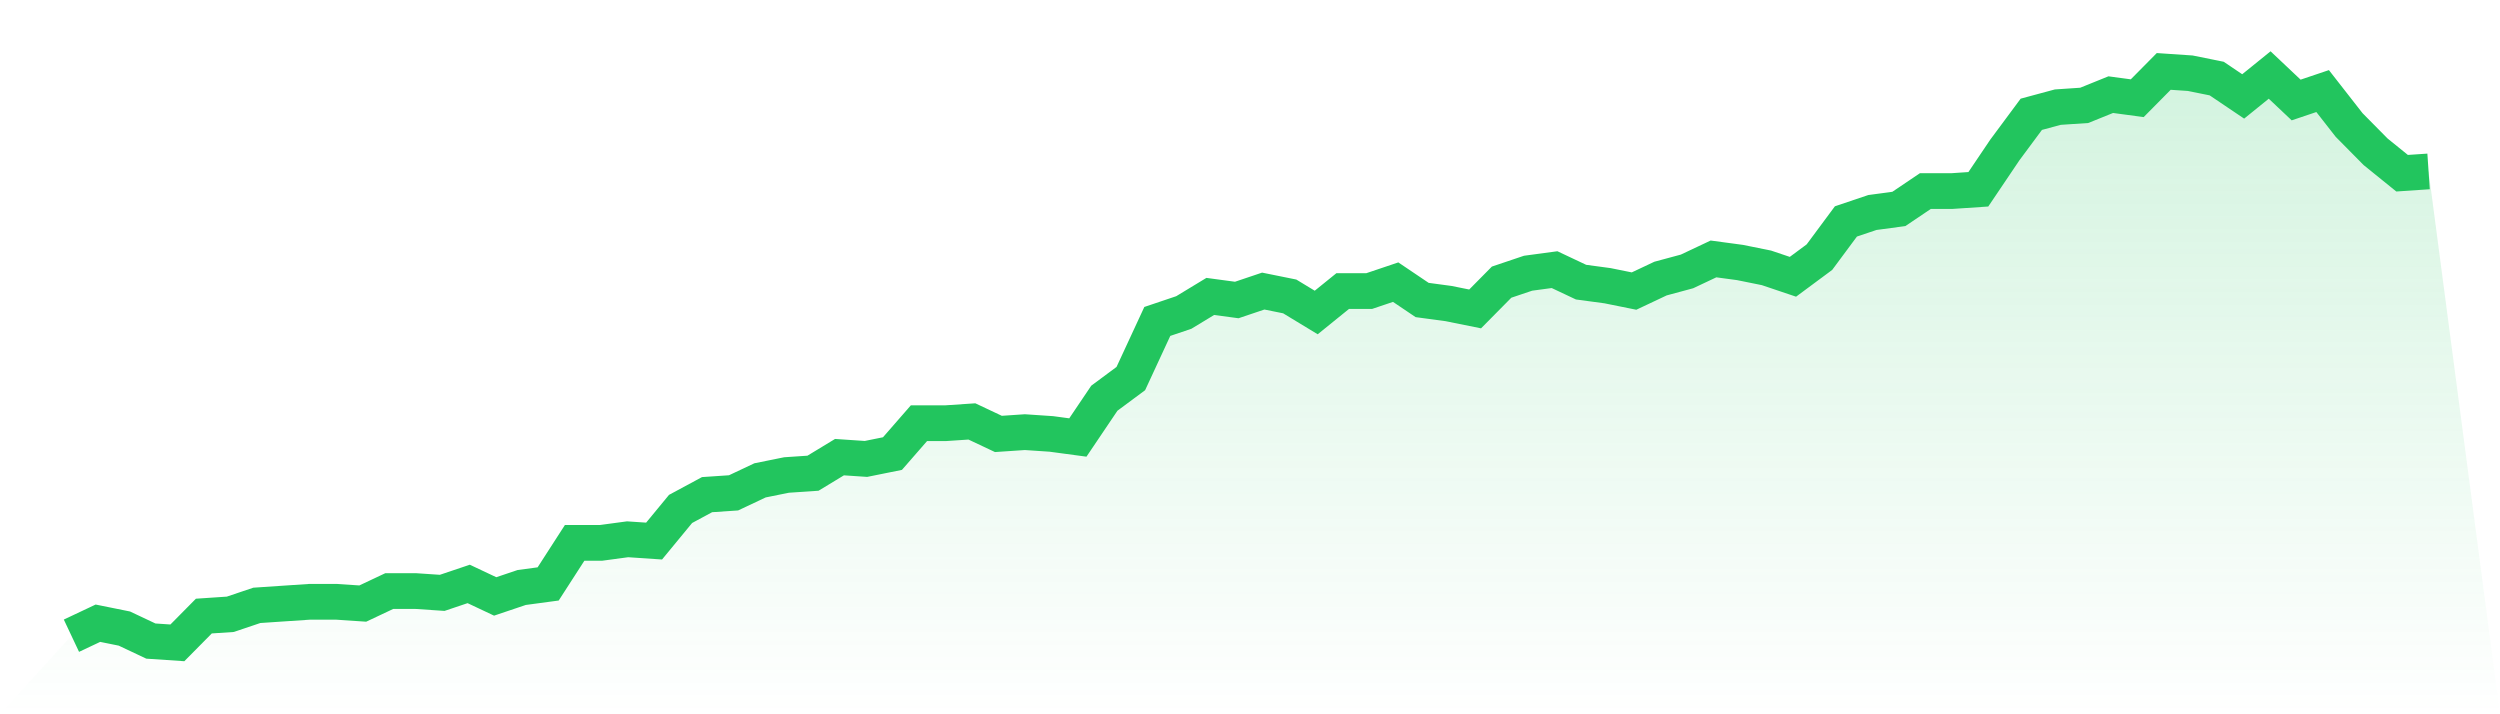
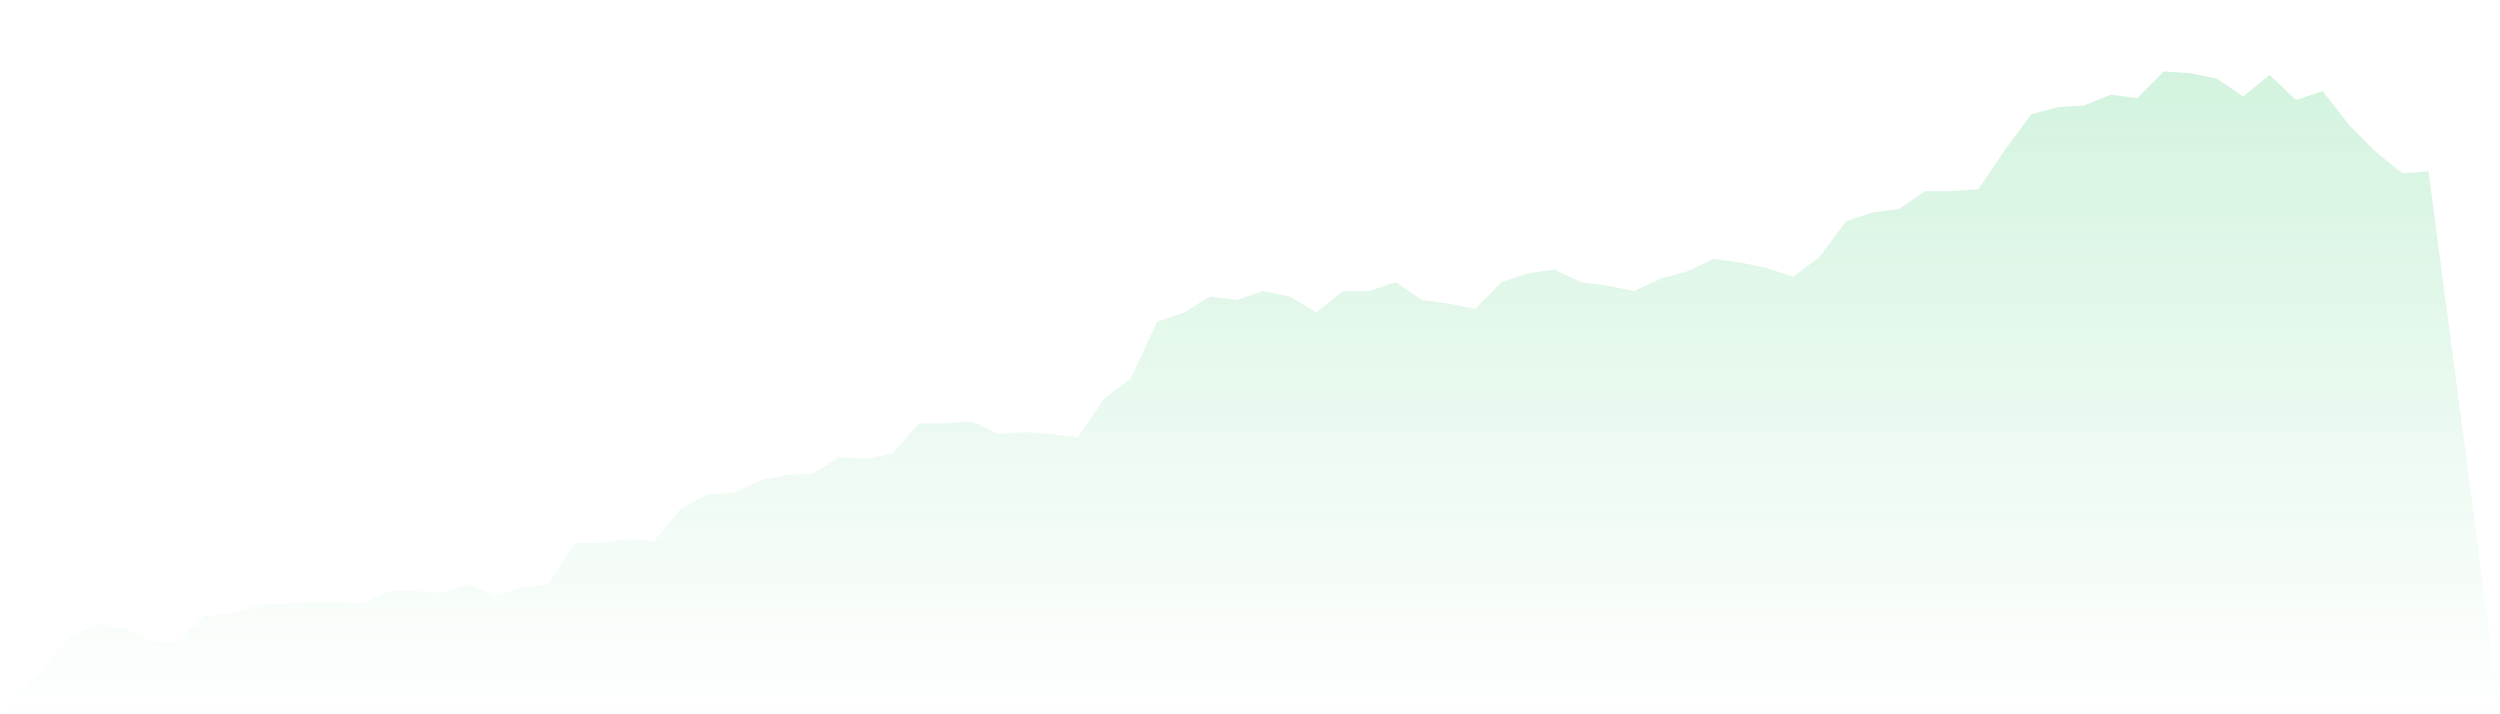
<svg xmlns="http://www.w3.org/2000/svg" viewBox="0 0 140 40">
  <defs>
    <linearGradient id="gradient" x1="0" x2="0" y1="0" y2="1">
      <stop offset="0%" stop-color="#22c55e" stop-opacity="0.2" />
      <stop offset="100%" stop-color="#22c55e" stop-opacity="0" />
    </linearGradient>
  </defs>
  <path d="M4,35.6 L4,35.6 L5.483,34.9 L6.966,35.2 L8.449,35.9 L9.933,36 L11.416,34.5 L12.899,34.4 L14.382,33.9 L15.865,33.8 L17.348,33.7 L18.831,33.7 L20.315,33.8 L21.798,33.1 L23.281,33.1 L24.764,33.2 L26.247,32.7 L27.73,33.4 L29.213,32.9 L30.697,32.7 L32.18,30.4 L33.663,30.4 L35.146,30.2 L36.629,30.3 L38.112,28.5 L39.596,27.7 L41.079,27.6 L42.562,26.9 L44.045,26.6 L45.528,26.5 L47.011,25.6 L48.494,25.7 L49.978,25.4 L51.461,23.7 L52.944,23.7 L54.427,23.6 L55.91,24.3 L57.393,24.2 L58.876,24.3 L60.36,24.5 L61.843,22.3 L63.326,21.2 L64.809,18 L66.292,17.5 L67.775,16.6 L69.258,16.8 L70.742,16.3 L72.225,16.6 L73.708,17.5 L75.191,16.3 L76.674,16.3 L78.157,15.8 L79.64,16.8 L81.124,17 L82.607,17.3 L84.09,15.8 L85.573,15.3 L87.056,15.1 L88.539,15.8 L90.022,16 L91.506,16.3 L92.989,15.6 L94.472,15.2 L95.955,14.5 L97.438,14.7 L98.921,15 L100.404,15.5 L101.888,14.4 L103.371,12.4 L104.854,11.9 L106.337,11.7 L107.82,10.7 L109.303,10.7 L110.787,10.6 L112.27,8.4 L113.753,6.4 L115.236,6 L116.719,5.9 L118.202,5.3 L119.685,5.5 L121.169,4 L122.652,4.1 L124.135,4.4 L125.618,5.4 L127.101,4.2 L128.584,5.6 L130.067,5.1 L131.551,7 L133.034,8.5 L134.517,9.7 L136,9.6 L140,40 L0,40 z" fill="url(#gradient)" />
-   <path d="M4,35.6 L4,35.6 L5.483,34.9 L6.966,35.2 L8.449,35.9 L9.933,36 L11.416,34.5 L12.899,34.4 L14.382,33.9 L15.865,33.8 L17.348,33.7 L18.831,33.7 L20.315,33.8 L21.798,33.1 L23.281,33.1 L24.764,33.2 L26.247,32.7 L27.73,33.4 L29.213,32.9 L30.697,32.7 L32.18,30.4 L33.663,30.4 L35.146,30.2 L36.629,30.3 L38.112,28.5 L39.596,27.7 L41.079,27.6 L42.562,26.9 L44.045,26.6 L45.528,26.5 L47.011,25.6 L48.494,25.7 L49.978,25.4 L51.461,23.7 L52.944,23.7 L54.427,23.6 L55.91,24.3 L57.393,24.2 L58.876,24.3 L60.36,24.5 L61.843,22.3 L63.326,21.2 L64.809,18 L66.292,17.5 L67.775,16.6 L69.258,16.8 L70.742,16.3 L72.225,16.6 L73.708,17.5 L75.191,16.3 L76.674,16.3 L78.157,15.8 L79.64,16.8 L81.124,17 L82.607,17.3 L84.09,15.8 L85.573,15.3 L87.056,15.1 L88.539,15.8 L90.022,16 L91.506,16.3 L92.989,15.6 L94.472,15.2 L95.955,14.5 L97.438,14.7 L98.921,15 L100.404,15.5 L101.888,14.4 L103.371,12.4 L104.854,11.9 L106.337,11.7 L107.82,10.7 L109.303,10.7 L110.787,10.6 L112.27,8.4 L113.753,6.4 L115.236,6 L116.719,5.9 L118.202,5.3 L119.685,5.5 L121.169,4 L122.652,4.1 L124.135,4.4 L125.618,5.4 L127.101,4.2 L128.584,5.6 L130.067,5.1 L131.551,7 L133.034,8.5 L134.517,9.7 L136,9.6" fill="none" stroke="#22c55e" stroke-width="2" />
</svg>